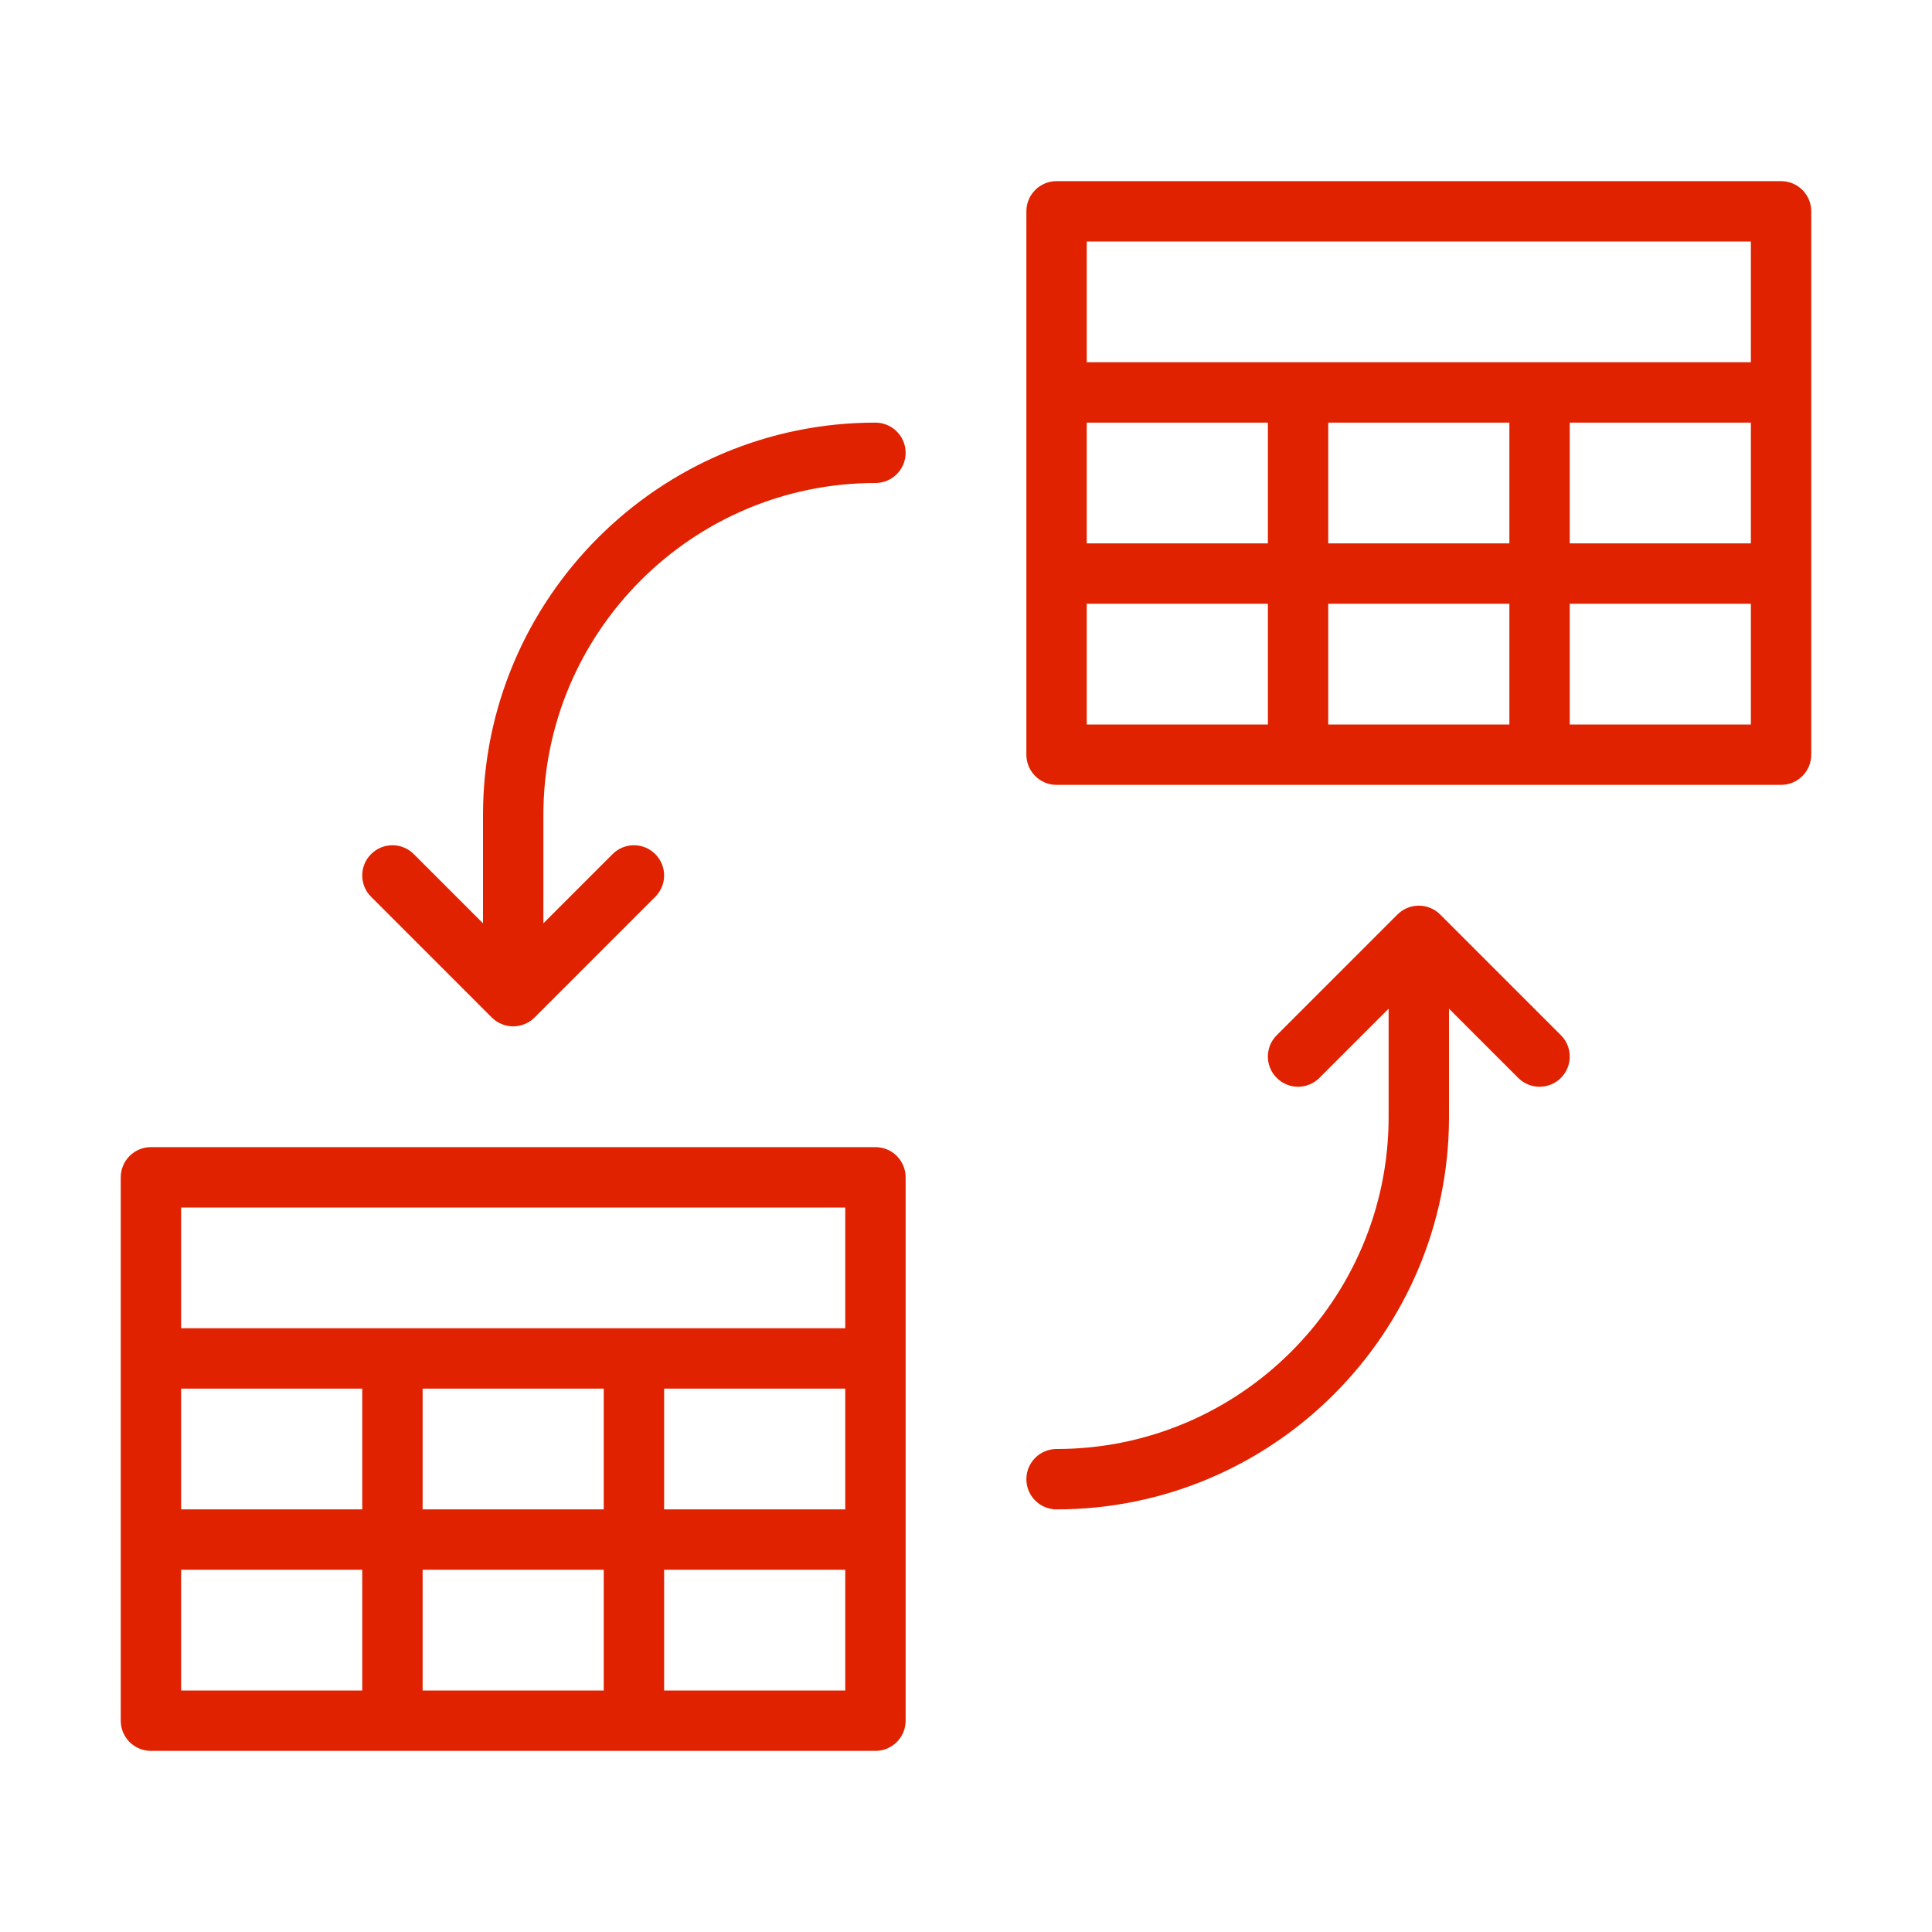
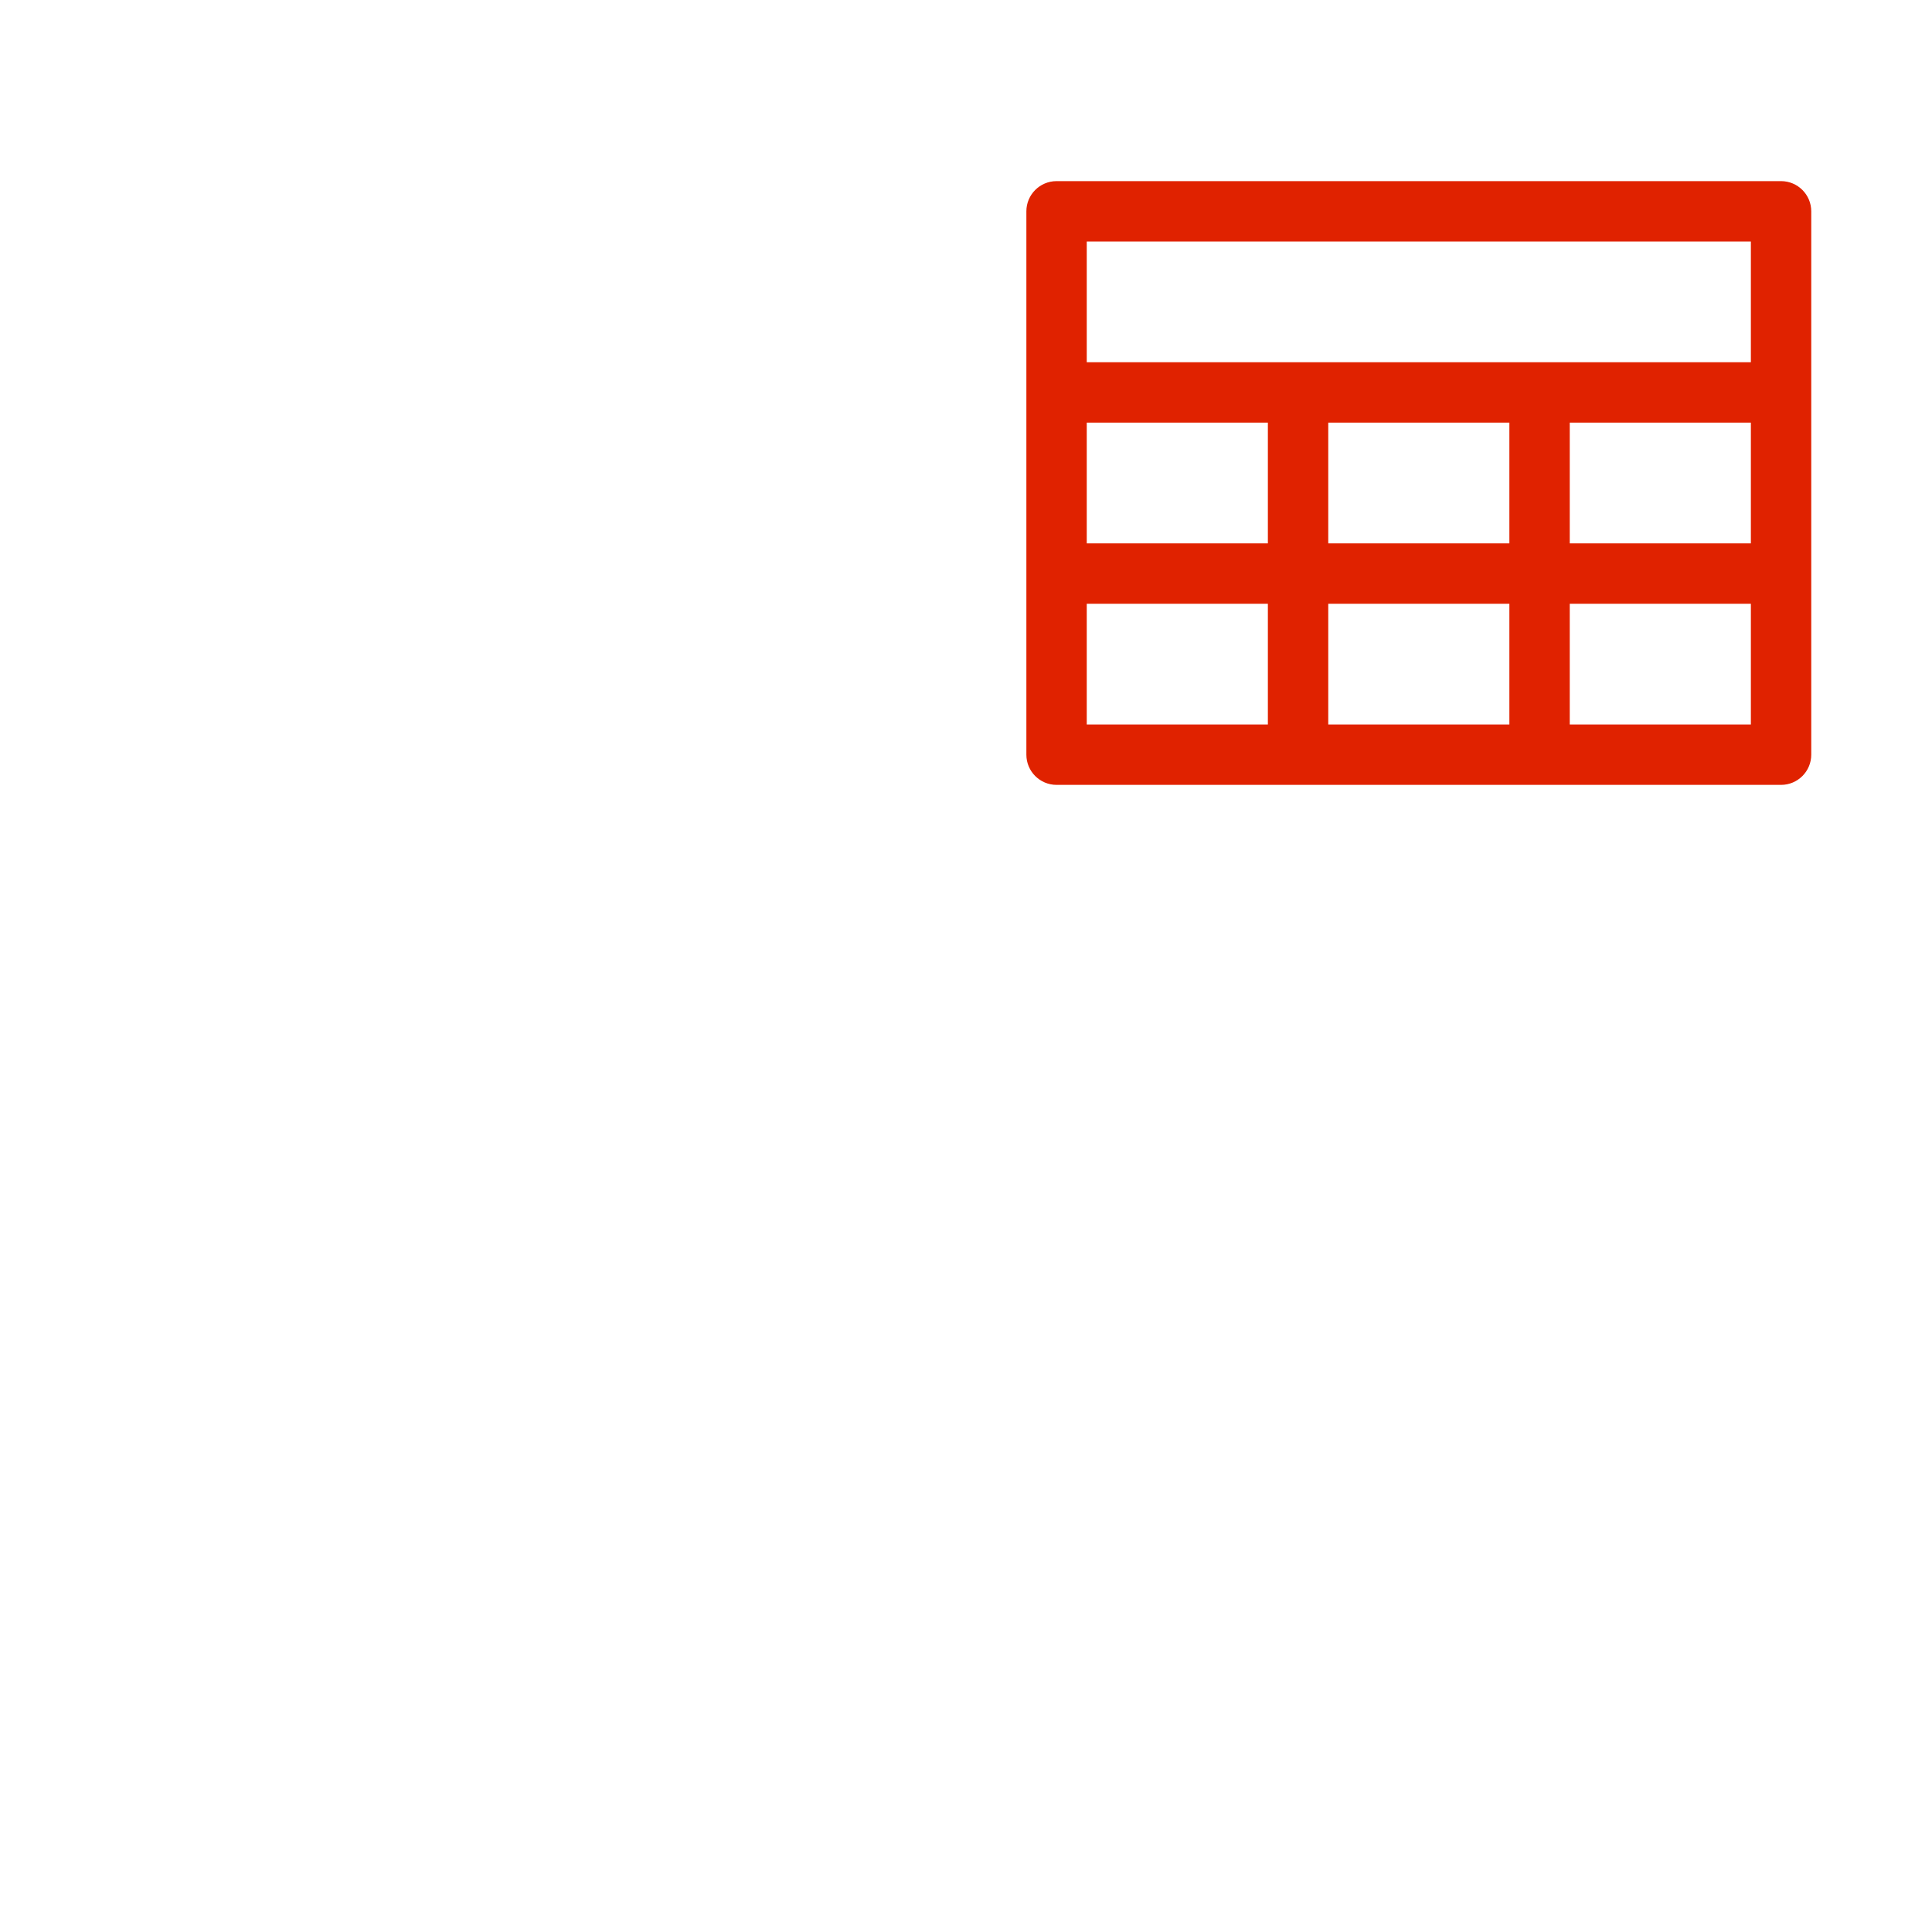
<svg xmlns="http://www.w3.org/2000/svg" width="800px" height="800px" viewBox="0 0 64 64" version="1.1" fill="#000000">
  <g id="SVGRepo_bgCarrier" stroke-width="0" />
  <g id="SVGRepo_tracerCarrier" stroke-linecap="round" stroke-linejoin="round" />
  <g id="SVGRepo_iconCarrier">
    <title>db-tables-swap</title>
    <desc>Created with Sketch.</desc>
    <defs> </defs>
    <g id="64px-Line" stroke="none" stroke-width="1" fill="none" fill-rule="evenodd">
      <g id="db-tables-swap"> </g>
-       <path d="M29,16 C29.552,16 30,15.552 30,15 C30,14.448 29.552,14 29,14 C21.832,14 16,19.832 16,27 L16,30.586 L13.707,28.293 C13.316,27.902 12.684,27.902 12.293,28.293 C11.902,28.684 11.902,29.316 12.293,29.707 L16.292,33.707 C16.384,33.799 16.495,33.873 16.618,33.923 C16.74,33.974 16.87,34 17,34 C17.13,34 17.26,33.974 17.382,33.923 C17.505,33.872 17.615,33.799 17.708,33.707 L21.707,29.707 C22.098,29.316 22.098,28.684 21.707,28.293 C21.316,27.902 20.684,27.902 20.293,28.293 L18,30.586 L18,27 C18,20.935 22.935,16 29,16 L29,16 Z" id="Shape" fill="#e02200"> </path>
-       <path d="M35,48 C34.448,48 34,48.447 34,49 C34,49.553 34.448,50 35,50 C42.168,50 48,44.168 48,37 L48,33.414 L50.293,35.707 C50.488,35.902 50.744,36 51,36 C51.256,36 51.512,35.902 51.707,35.707 C52.098,35.316 52.098,34.684 51.707,34.293 L47.707,30.293 C47.615,30.201 47.504,30.127 47.382,30.077 C47.138,29.976 46.862,29.976 46.618,30.077 C46.496,30.128 46.385,30.201 46.293,30.293 L42.293,34.293 C41.902,34.684 41.902,35.316 42.293,35.707 C42.684,36.098 43.316,36.098 43.707,35.707 L46,33.414 L46,37 C46,43.065 41.065,48 35,48 L35,48 Z" id="Shape" fill="#e02200"> </path>
      <path d="M59,6 L35,6 C34.448,6 34,6.448 34,7 L34,25 C34,25.552 34.448,26 35,26 L59,26 C59.552,26 60,25.552 60,25 L60,7 C60,6.448 59.552,6 59,6 L59,6 Z M44,18 L44,14 L50,14 L50,18 L44,18 L44,18 Z M50,20 L50,24 L44,24 L44,20 L50,20 L50,20 Z M36,14 L42,14 L42,18 L36,18 L36,14 L36,14 Z M52,14 L58,14 L58,18 L52,18 L52,14 L52,14 Z M58,8 L58,12 L36,12 L36,8 L58,8 L58,8 Z M36,20 L42,20 L42,24 L36,24 L36,20 L36,20 Z M52,24 L52,20 L58,20 L58,24 L52,24 L52,24 Z" id="Shape" fill="#e02200"> </path>
-       <path d="M5,58 L29,58 C29.552,58 30,57.553 30,57 L30,39 C30,38.447 29.552,38 29,38 L5,38 C4.448,38 4,38.447 4,39 L4,57 C4,57.553 4.448,58 5,58 L5,58 Z M20,46 L20,50 L14,50 L14,46 L20,46 L20,46 Z M28,46 L28,50 L22,50 L22,46 L28,46 L28,46 Z M20,52 L20,56 L14,56 L14,52 L20,52 L20,52 Z M12,50 L6,50 L6,46 L12,46 L12,50 L12,50 Z M6,52 L12,52 L12,56 L6,56 L6,52 L6,52 Z M22,56 L22,52 L28,52 L28,56 L22,56 L22,56 Z M28,40 L28,44 L6,44 L6,40 L28,40 L28,40 Z" id="Shape" fill="#e02200"> </path>
    </g>
  </g>
</svg>